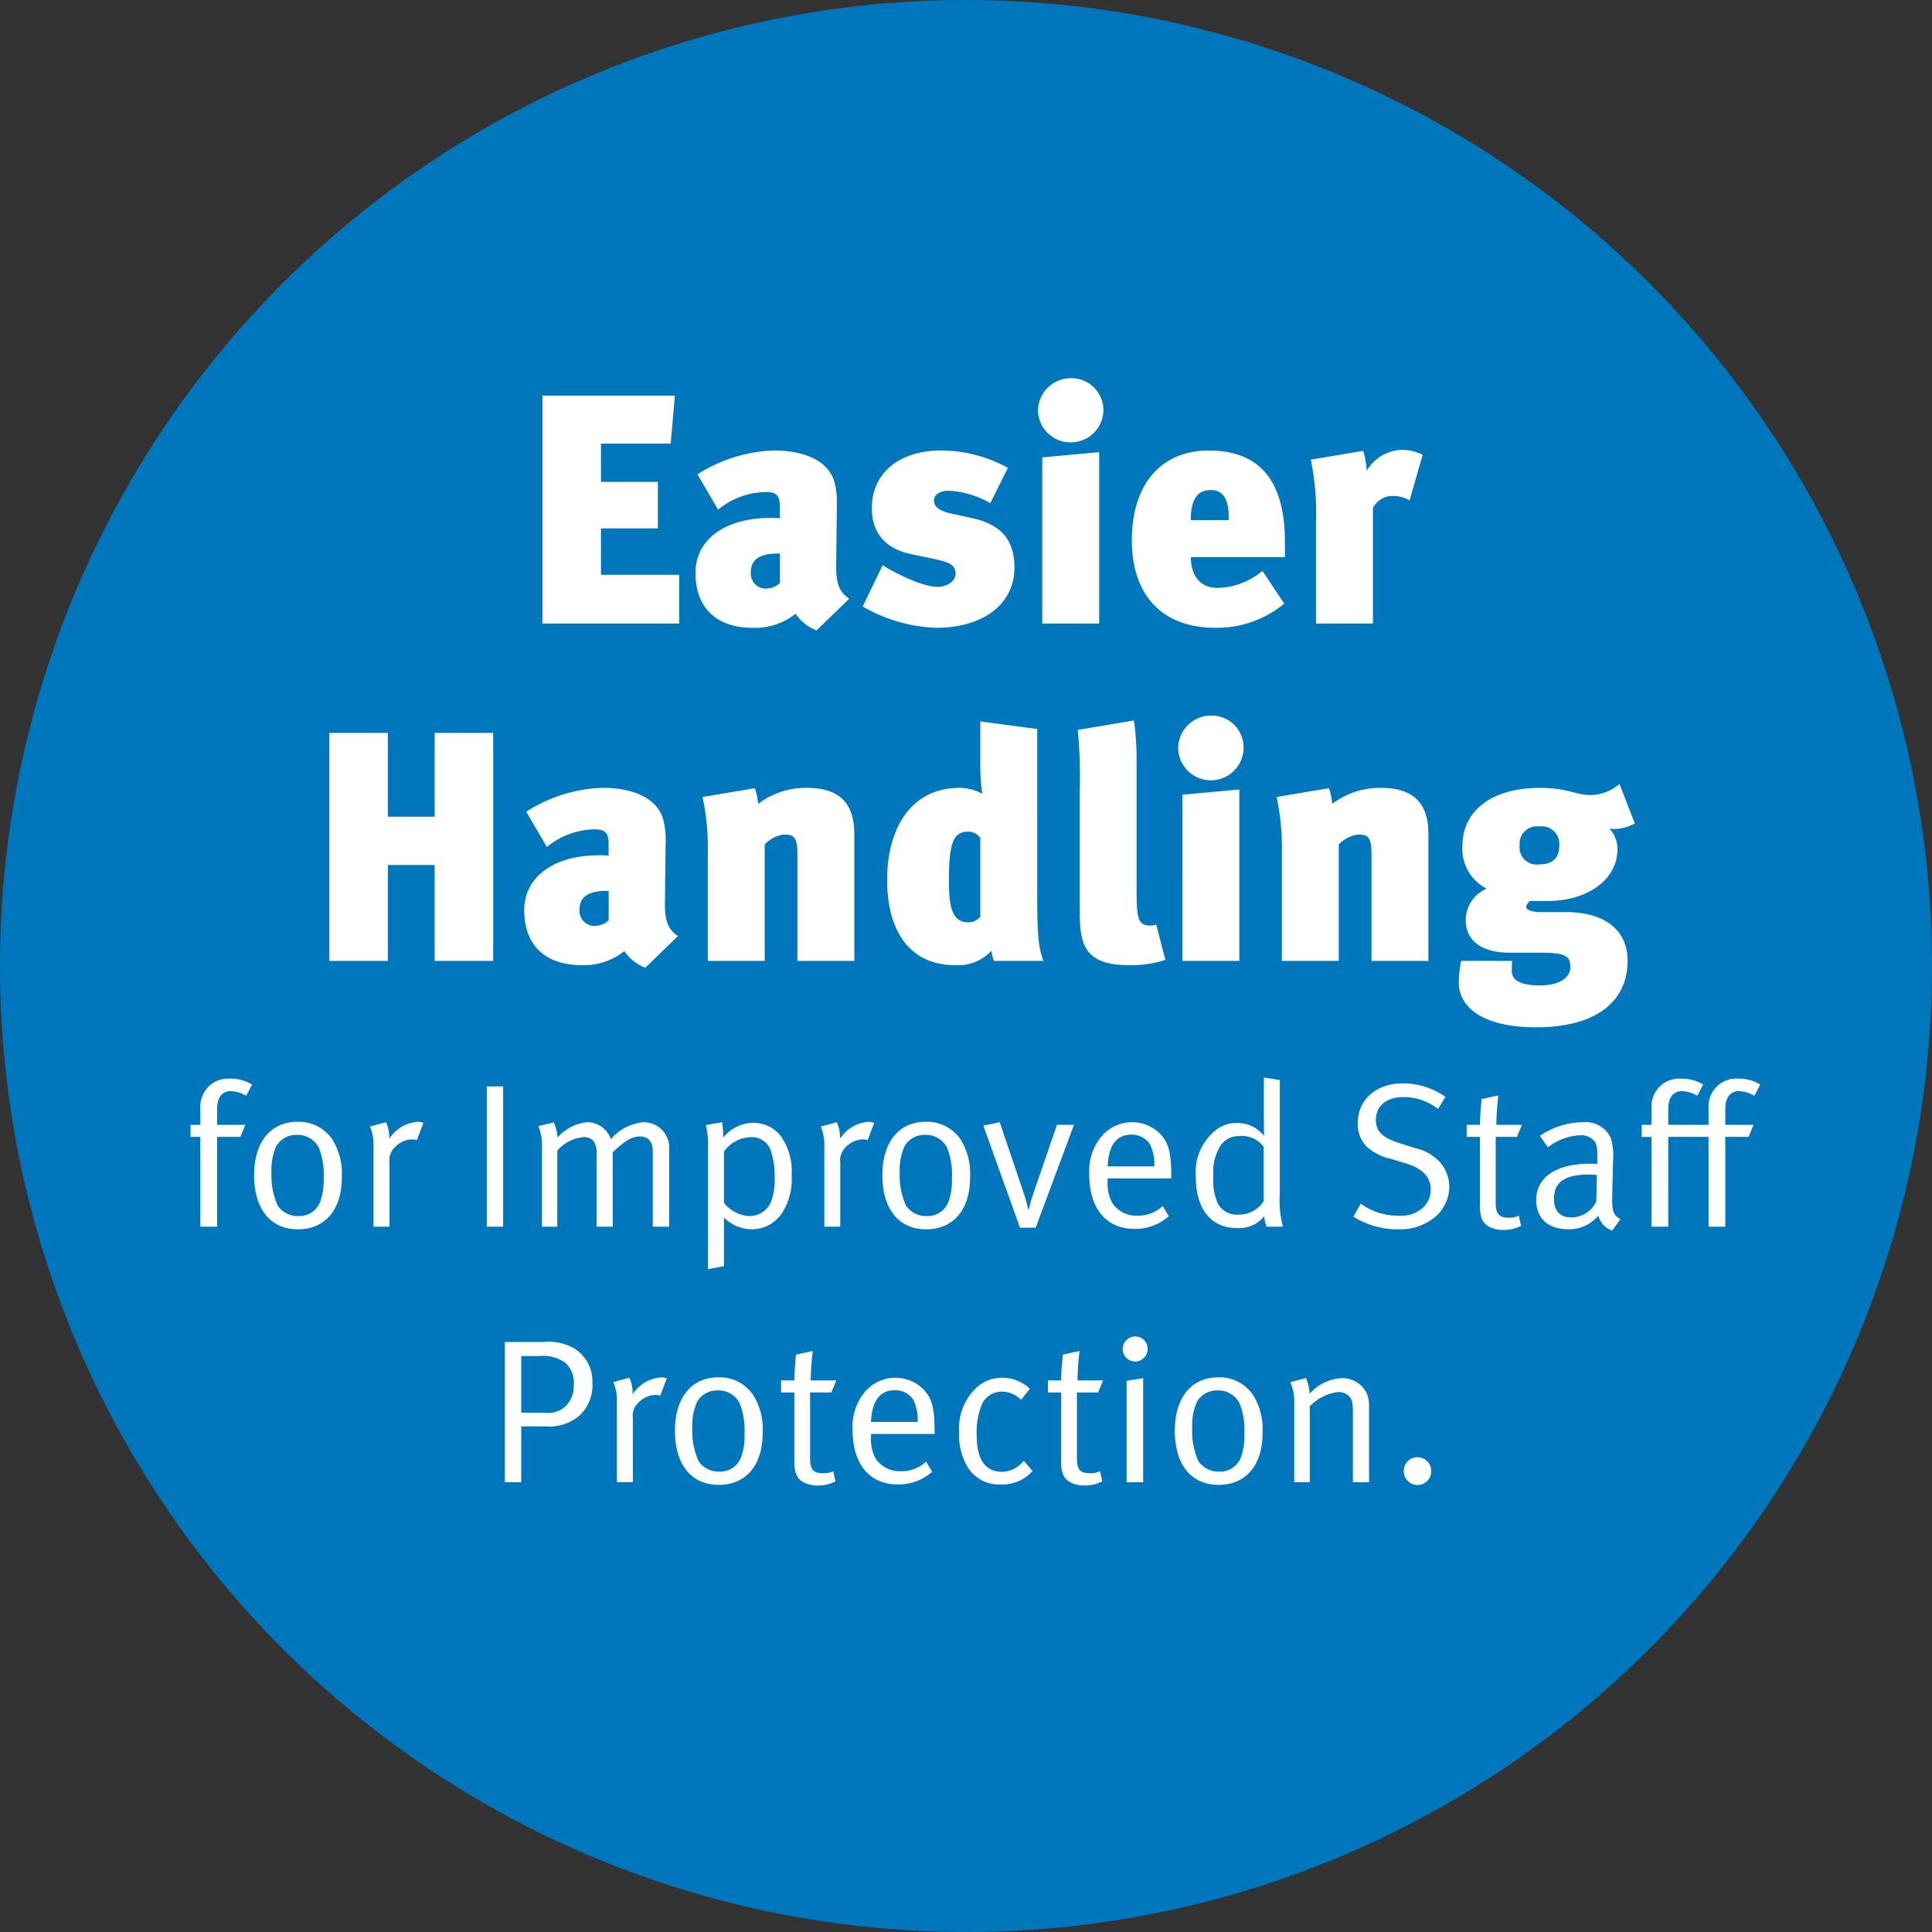
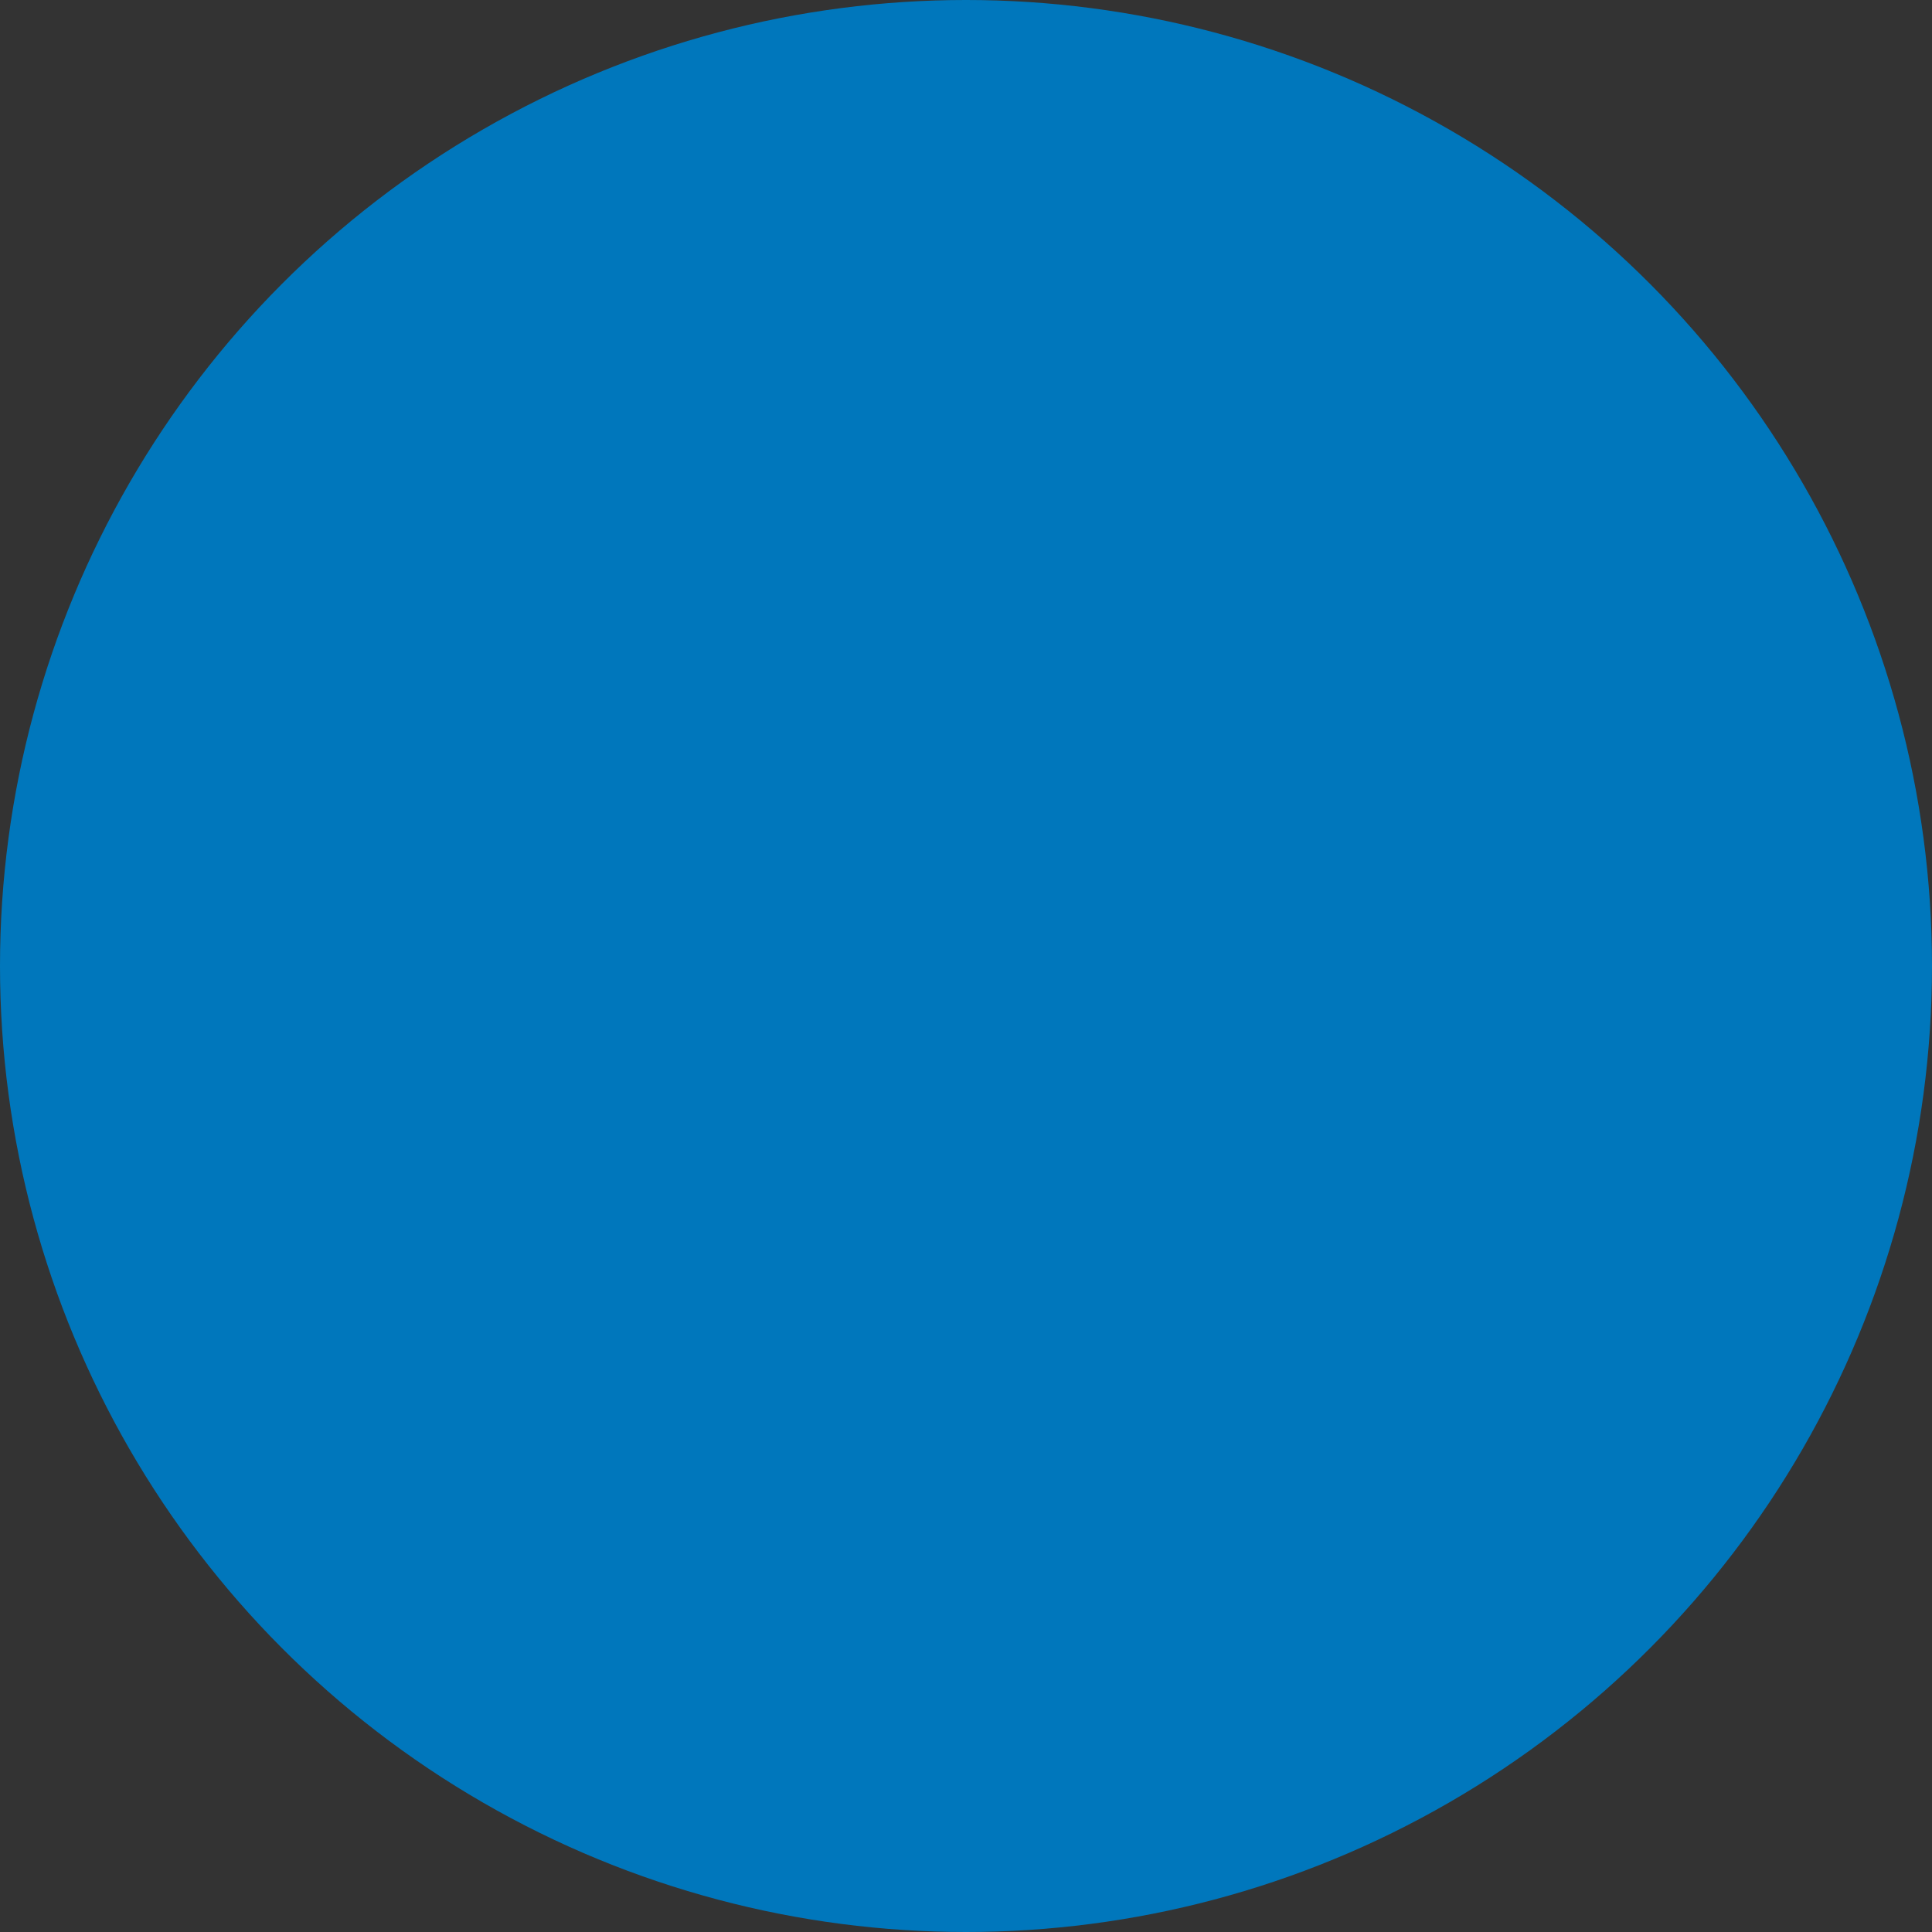
<svg xmlns="http://www.w3.org/2000/svg" width="189" height="189" viewBox="0 0 189 189">
  <rect x="0" y="0" width="189" height="189" fill="#333333" stroke="none" />
  <g id="Gruppe_133" data-name="Gruppe 133" transform="translate(-1606 -2648)">
    <circle id="Ellipse_1" data-name="Ellipse 1" cx="94.5" cy="94.5" r="94.5" transform="translate(1606 2648)" fill="#0077bc" />
-     <path id="Pfad_60" data-name="Pfad 60" d="M-28.56,0V-4.768h-7.648V-9.312h5.568v-4.544h-5.568V-17.6h6.816l.416-4.7h-12.96V0Zm16.64-2.432c-1.152-.736-1.28-1.856-1.28-3.232l.064-5.7a8.061,8.061,0,0,0-.256-2.56c-.608-1.952-2.816-3.008-5.952-3.008a14.755,14.755,0,0,0-7.424,2.336l2.016,3.456a7.521,7.521,0,0,1,4.7-1.728c1.216,0,1.344.576,1.344,1.536V-10.3a8.392,8.392,0,0,0-.928-.032c-4.608,0-7.328,2.24-7.328,5.376,0,2.944,1.568,5.376,5.664,5.376A6.351,6.351,0,0,0-17.168-.96,4.317,4.317,0,0,0-15.12.672ZM-18.7-3.968a1.99,1.99,0,0,1-1.312.544,1.462,1.462,0,0,1-1.536-1.6c0-.928.48-1.824,2.624-1.824h.224ZM4.24-5.472c0-2.592-1.184-4.192-4.1-4.832L-1.9-10.752c-1.344-.288-1.728-.736-1.728-1.312,0-.544.576-.928,1.44-.928a8.894,8.894,0,0,1,4.064,1.216L3.6-15.232a13.654,13.654,0,0,0-6.528-1.7c-4.128,0-6.784,2.24-6.784,5.632,0,2.336,1.216,3.968,3.872,4.512l2.144.448c1.632.352,2.176.608,2.176,1.5,0,.608-.736,1.248-1.728,1.248-1.632,0-4.32-1.44-5.408-2.112l-1.952,4.032A15.36,15.36,0,0,0-3.44.416C1.168.416,4.24-1.888,4.24-5.472ZM12.528,0V-16.768l-5.568.512V0Zm.416-20.864A3.121,3.121,0,0,0,9.808-24a3.211,3.211,0,0,0-3.264,3.136,3.169,3.169,0,0,0,3.168,3.136A3.183,3.183,0,0,0,12.944-20.864ZM30.7-6.5V-8c0-5.6-2.176-8.928-7.456-8.928-4.672,0-7.52,3.328-7.52,8.768,0,5.344,2.912,8.576,8.192,8.576a10.35,10.35,0,0,0,6.72-2.368L28.5-5.152a7.086,7.086,0,0,1-4.352,1.664c-2.3,0-2.656-1.984-2.656-3.008Zm-5.5-3.616H21.488c0-2.208.768-2.944,1.952-2.944,1.28,0,1.76.992,1.76,2.624Zm18.976-6.4a4.82,4.82,0,0,0-2.08-.48A4.159,4.159,0,0,0,38.7-14.944a7.543,7.543,0,0,0-.352-1.952l-5.12.864a25.443,25.443,0,0,1,.512,5.984V0h5.568V-11.3a2.149,2.149,0,0,1,1.952-1.184,2.994,2.994,0,0,1,1.632.448ZM-46.752,33V10.7H-52.48v8.192h-4.576V10.7h-5.728V33h5.728V23.624h4.576V33Zm18.08-2.432c-1.152-.736-1.28-1.856-1.28-3.232l.064-5.7a8.061,8.061,0,0,0-.256-2.56c-.608-1.952-2.816-3.008-5.952-3.008a14.755,14.755,0,0,0-7.424,2.336l2.016,3.456a7.521,7.521,0,0,1,4.7-1.728c1.216,0,1.344.576,1.344,1.536V22.7a8.392,8.392,0,0,0-.928-.032c-4.608,0-7.328,2.24-7.328,5.376,0,2.944,1.568,5.376,5.664,5.376A6.351,6.351,0,0,0-33.92,32.04a4.317,4.317,0,0,0,2.048,1.632Zm-6.784-1.536a1.99,1.99,0,0,1-1.312.544,1.462,1.462,0,0,1-1.536-1.6c0-.928.48-1.824,2.624-1.824h.224ZM-11.424,33V20.616c0-2.272-.768-4.544-4.64-4.544a7.742,7.742,0,0,0-4.768,1.568,6.838,6.838,0,0,0-.32-1.536l-5.12.864A23.76,23.76,0,0,1-25.76,22.5V33h5.568V21.608a3.208,3.208,0,0,1,1.824-.96c.8,0,1.376,0,1.376,1.792V33Zm18.5,0c-.48-1.28-.608-2.368-.608-6.56V10.312L.9,9.576v4.448a18.842,18.842,0,0,0,.192,2.624,4.756,4.756,0,0,0-2.208-.576c-4.9,0-7.1,4.16-7.1,8.992,0,5.248,2.4,8.352,6.624,8.352a4.435,4.435,0,0,0,3.584-1.408A3.49,3.49,0,0,0,2.24,33ZM.9,28.68a1.466,1.466,0,0,1-1.216.544c-1.6,0-1.856-1.7-1.856-4.064,0-3.744.448-4.8,1.888-4.8A1.348,1.348,0,0,1,.9,21ZM19.008,32.9l-.9-3.456a1.812,1.812,0,0,1-.576.1c-1.248,0-1.344-.768-1.344-3.68V13.608a27.648,27.648,0,0,0-.256-4.128l-5.5.928a47.3,47.3,0,0,1,.192,6.016V27.688c0,3.3.1,5.728,4.8,5.728A10.783,10.783,0,0,0,19.008,32.9Zm7.232.1V16.232l-5.568.512V33Zm.416-20.864A3.121,3.121,0,0,0,23.52,9a3.211,3.211,0,0,0-3.264,3.136,3.2,3.2,0,0,0,6.4,0ZM44.736,33V20.616c0-2.272-.768-4.544-4.64-4.544a7.742,7.742,0,0,0-4.768,1.568,6.838,6.838,0,0,0-.32-1.536l-5.12.864A23.76,23.76,0,0,1,30.4,22.5V33h5.568V21.608a3.208,3.208,0,0,1,1.824-.96c.8,0,1.376,0,1.376,1.792V33ZM64.928,19.56l-1.5-3.872a4.383,4.383,0,0,1-2.848,1.088c-1.472,0-2.176-.7-4.96-.7-4.608,0-7.552,2.176-7.552,5.664a4.336,4.336,0,0,0,2.368,4.192A3.369,3.369,0,0,0,48.384,29c0,2.08,1.632,3.2,4.32,3.2h2.912c2.368,0,3.008.224,3.008,1.408,0,.96-.992,1.792-2.944,1.792-1.856,0-2.784-.448-2.784-1.408,0-.288,0-.672.032-.992H47.936a11.025,11.025,0,0,0-.224,2.144c0,2.24,2.112,4.352,7.552,4.352,6.176,0,8.96-2.752,8.96-6.5,0-2.944-2.144-4.768-6.048-4.768h-2.4c-.864,0-1.472-.192-1.472-.512,0-.224.16-.352.352-.576h1.792c3.616,0,6.784-1.92,6.784-5.088a2.977,2.977,0,0,0-.8-2.016,1.5,1.5,0,0,0,.544.064A4.507,4.507,0,0,0,64.928,19.56Zm-7.392,2.176c0,1.28-.736,1.824-1.984,1.824a1.658,1.658,0,0,1-1.888-1.824,1.7,1.7,0,0,1,1.92-1.888A1.723,1.723,0,0,1,57.536,21.736Z" transform="translate(1701 2709)" fill="#fff" />
-     <path id="Pfad_61" data-name="Pfad 61" d="M7.66,6.1a4,4,0,0,0-2.2-.58,2.749,2.749,0,0,0-1.76.52A2.788,2.788,0,0,0,2.6,8.48v1.56H1.64v1.18H2.6V20H4.24V11.22H6.52L7,10.04H4.24V8.5c0-1.14.48-1.76,1.36-1.76a3.151,3.151,0,0,1,1.48.46Zm8.78,9.08a6.325,6.325,0,0,0-.92-3.7A3.948,3.948,0,0,0,12.1,9.74c-2.62,0-4.24,1.98-4.24,5.22,0,3.28,1.56,5.3,4.3,5.3C14.66,20.26,16.44,18.5,16.44,15.18Zm-1.78.12a5.9,5.9,0,0,1-.3,2.16,2.163,2.163,0,0,1-2.16,1.5,2.365,2.365,0,0,1-2.02-1,7,7,0,0,1-.62-3.26,5.568,5.568,0,0,1,.48-2.6,2.276,2.276,0,0,1,2.04-1.08A2.307,2.307,0,0,1,14.2,12.3,7.047,7.047,0,0,1,14.66,15.3Zm9.76-5.46a1.876,1.876,0,0,0-.54-.1,3.61,3.61,0,0,0-2.8,1.66,3.6,3.6,0,0,0-.32-1.62l-1.56.42a5.034,5.034,0,0,1,.34,2.12V20H21.1V13.76a1.793,1.793,0,0,1,.58-1.58,2.373,2.373,0,0,1,1.66-.72,1.33,1.33,0,0,1,.44.08ZM32.22,20V6.28h-1.6V20Zm16.24,0V12.48a2.494,2.494,0,0,0-2.5-2.7,4.785,4.785,0,0,0-3.2,1.66,2.446,2.446,0,0,0-2.32-1.66,4.473,4.473,0,0,0-2.9,1.5,4.189,4.189,0,0,0-.36-1.48l-1.52.36a4.9,4.9,0,0,1,.36,2.12V20h1.5V12.56a3.891,3.891,0,0,1,2.54-1.32,1.232,1.232,0,0,1,1.02.4,2.029,2.029,0,0,1,.28,1.28V20h1.58V12.72c1.04-.96,1.74-1.54,2.64-1.54.84,0,1.28.5,1.28,1.46V20Zm11.98-5a5.952,5.952,0,0,0-1.1-3.92,3.408,3.408,0,0,0-2.66-1.24,3.828,3.828,0,0,0-2.94,1.46,7.607,7.607,0,0,0-.1-1.52l-1.6.28a7.218,7.218,0,0,1,.22,2.14V24.16l1.56-.3V19.1a3.894,3.894,0,0,0,2.74,1.16,3.539,3.539,0,0,0,3.08-1.82A6,6,0,0,0,60.44,15Zm-1.66.2a5.787,5.787,0,0,1-.42,2.52,2.3,2.3,0,0,1-2.1,1.24,3.359,3.359,0,0,1-2.44-1.3V12.64a3.418,3.418,0,0,1,2.66-1.4,2,2,0,0,1,1.84,1.1A7.446,7.446,0,0,1,58.78,15.2Zm9.74-5.36a1.876,1.876,0,0,0-.54-.1,3.61,3.61,0,0,0-2.8,1.66,3.6,3.6,0,0,0-.32-1.62l-1.56.42a5.034,5.034,0,0,1,.34,2.12V20H65.2V13.76a1.793,1.793,0,0,1,.58-1.58,2.373,2.373,0,0,1,1.66-.72,1.331,1.331,0,0,1,.44.08Zm9.38,5.34a6.325,6.325,0,0,0-.92-3.7,3.948,3.948,0,0,0-3.42-1.74c-2.62,0-4.24,1.98-4.24,5.22,0,3.28,1.56,5.3,4.3,5.3C76.12,20.26,77.9,18.5,77.9,15.18Zm-1.78.12a5.9,5.9,0,0,1-.3,2.16,2.163,2.163,0,0,1-2.16,1.5,2.365,2.365,0,0,1-2.02-1,7,7,0,0,1-.62-3.26,5.568,5.568,0,0,1,.48-2.6,2.276,2.276,0,0,1,2.04-1.08,2.307,2.307,0,0,1,2.12,1.28A7.047,7.047,0,0,1,76.12,15.3Zm11.94-5.26H86.4l-2.28,6.62a14.034,14.034,0,0,0-.48,1.68H83.6s-.2-.88-.48-1.7L80.8,9.78l-1.6.34,3.58,9.98h1.54Zm9.52,5.24v-.22c0-2.38-.28-3.32-1.14-4.2a3.911,3.911,0,0,0-5.68.3,5.319,5.319,0,0,0-1.2,3.76c0,3.3,1.66,5.3,4.42,5.3a4.974,4.974,0,0,0,3.36-1.24l-.6-1a3.429,3.429,0,0,1-2.44.94,2.817,2.817,0,0,1-2.48-1.22,3.974,3.974,0,0,1-.46-2.18v-.24ZM95.92,14.1H91.36c.08-2.06.88-3.1,2.3-3.1a2.119,2.119,0,0,1,1.8.88A4.273,4.273,0,0,1,95.92,14.1ZM108.5,20a10.085,10.085,0,0,1-.3-3.22V5.66l-1.56-.26V9.58c0,.72.02,1.54.02,1.54a3.306,3.306,0,0,0-2.7-1.26,3.143,3.143,0,0,0-1.92.62,5.248,5.248,0,0,0-2.06,4.62c0,3.18,1.48,5.04,4.06,5.04a3.161,3.161,0,0,0,2.64-1.16A3.5,3.5,0,0,0,106.9,20Zm-1.88-2.54a1.918,1.918,0,0,1-.6.72,2.86,2.86,0,0,1-1.92.64,2.072,2.072,0,0,1-2-1.16,5.655,5.655,0,0,1-.4-2.6,4.811,4.811,0,0,1,.64-2.88,2.112,2.112,0,0,1,1.86-1.04,2.686,2.686,0,0,1,2.42,1.04Zm18.16-1.34a3.807,3.807,0,0,0-.9-2.42,4.719,4.719,0,0,0-2.42-1.38l-1.58-.5c-1.62-.52-2.28-1.14-2.28-2.24,0-1.4,1.02-2.26,2.74-2.26a5.541,5.541,0,0,1,3.34,1.16l.72-1.18a7.213,7.213,0,0,0-4.14-1.32c-2.66,0-4.44,1.6-4.44,3.94a3.2,3.2,0,0,0,.86,2.24,5.208,5.208,0,0,0,2.44,1.22l1.38.42c1.66.5,2.46,1.34,2.46,2.56a2.345,2.345,0,0,1-.98,1.96,3.188,3.188,0,0,1-2.18.6,5.989,5.989,0,0,1-3.68-1.18l-.72,1.28a8.041,8.041,0,0,0,4.4,1.24,5.3,5.3,0,0,0,3.08-.84A3.94,3.94,0,0,0,124.78,16.12Zm7.1-6.08h-2.5a26.847,26.847,0,0,1,.2-2.88l-1.64.36s-.16,1.56-.16,2.52h-1.3v1.18h1.3v6.84c0,1,.26,1.64.96,1.98a2.9,2.9,0,0,0,1.3.28,3.69,3.69,0,0,0,1.76-.4l-.22-1a1.985,1.985,0,0,1-.98.2c-.98,0-1.28-.38-1.28-1.48V11.22h2.08Zm9.64,9.22c-.74-.4-.84-.82-.8-2.44l.08-3.28a5.91,5.91,0,0,0-.22-2.2,2.705,2.705,0,0,0-2.76-1.56,7.5,7.5,0,0,0-4.18,1.34l.78,1.12a5.513,5.513,0,0,1,3.18-1.18,1.636,1.636,0,0,1,1.34.54c.28.32.32.68.32,1.56v.7s-.28-.02-.7-.02c-3.34,0-5.28,1.32-5.28,3.58,0,1.34.74,2.84,3.2,2.84a3.721,3.721,0,0,0,2.88-1.34,2.045,2.045,0,0,0,1.36,1.46Zm-2.3-4.32-.06,2.6a2.732,2.732,0,0,1-2.42,1.56c-1.14,0-1.72-.64-1.72-1.82,0-1.52.9-2.38,3.42-2.38C138.72,14.9,138.96,14.92,139.22,14.94ZM155.2,6.1a4,4,0,0,0-2.2-.58,2.749,2.749,0,0,0-1.76.52,2.788,2.788,0,0,0-1.1,2.44v1.56H146.2V8.5c0-1.14.48-1.76,1.36-1.76a3.151,3.151,0,0,1,1.48.46l.58-1.1a4,4,0,0,0-2.2-.58,2.749,2.749,0,0,0-1.76.52,2.788,2.788,0,0,0-1.1,2.44v1.56h-.96v1.18h.96V20h1.64V11.22h3.94V20h1.64V11.22h2.28l.48-1.18h-2.76V8.5c0-1.14.48-1.76,1.36-1.76a3.151,3.151,0,0,1,1.48.46ZM40.95,35.2a3.758,3.758,0,0,0-1.76-3.28,5.033,5.033,0,0,0-3-.64h-3.8V45h1.6V39.54h2.4a4.543,4.543,0,0,0,3.32-1.08A4.06,4.06,0,0,0,40.95,35.2Zm-1.82.32a2.759,2.759,0,0,1-.7,1.94,2.452,2.452,0,0,1-2.14.74h-2.3V32.66h1.74a3.722,3.722,0,0,1,2.6.68A2.636,2.636,0,0,1,39.13,35.52Zm9.1-.68a1.876,1.876,0,0,0-.54-.1,3.61,3.61,0,0,0-2.8,1.66,3.6,3.6,0,0,0-.32-1.62l-1.56.42a5.034,5.034,0,0,1,.34,2.12V45h1.56V38.76a1.793,1.793,0,0,1,.58-1.58,2.373,2.373,0,0,1,1.66-.72,1.33,1.33,0,0,1,.44.08Zm9.38,5.34a6.325,6.325,0,0,0-.92-3.7,3.948,3.948,0,0,0-3.42-1.74c-2.62,0-4.24,1.98-4.24,5.22,0,3.28,1.56,5.3,4.3,5.3C55.83,45.26,57.61,43.5,57.61,40.18Zm-1.78.12a5.9,5.9,0,0,1-.3,2.16,2.163,2.163,0,0,1-2.16,1.5,2.365,2.365,0,0,1-2.02-1,7,7,0,0,1-.62-3.26,5.568,5.568,0,0,1,.48-2.6,2.276,2.276,0,0,1,2.04-1.08,2.307,2.307,0,0,1,2.12,1.28A7.047,7.047,0,0,1,55.83,40.3Zm8.98-5.26h-2.5a26.846,26.846,0,0,1,.2-2.88l-1.64.36s-.16,1.56-.16,2.52h-1.3v1.18h1.3v6.84c0,1,.26,1.64.96,1.98a2.9,2.9,0,0,0,1.3.28,3.69,3.69,0,0,0,1.76-.4l-.22-1a1.985,1.985,0,0,1-.98.2c-.98,0-1.28-.38-1.28-1.48V36.22h2.08Zm9.62,5.24v-.22c0-2.38-.28-3.32-1.14-4.2a3.911,3.911,0,0,0-5.68.3,5.319,5.319,0,0,0-1.2,3.76c0,3.3,1.66,5.3,4.42,5.3a4.974,4.974,0,0,0,3.36-1.24l-.6-1a3.429,3.429,0,0,1-2.44.94,2.817,2.817,0,0,1-2.48-1.22,3.974,3.974,0,0,1-.46-2.18v-.24ZM72.77,39.1H68.21c.08-2.06.88-3.1,2.3-3.1a2.119,2.119,0,0,1,1.8.88A4.273,4.273,0,0,1,72.77,39.1Zm11.24,4.8-.86-1a2.778,2.778,0,0,1-2.14,1.08c-1.6,0-2.46-1.22-2.46-3.46a7.172,7.172,0,0,1,.56-3.26,2.147,2.147,0,0,1,1.88-1.12,2.635,2.635,0,0,1,1.9.8l.86-1.08a3.9,3.9,0,0,0-2.72-1.08,3.634,3.634,0,0,0-2.7,1.16,5.5,5.5,0,0,0-1.5,4.24,5.921,5.921,0,0,0,.96,3.54,3.621,3.621,0,0,0,3.18,1.5A3.884,3.884,0,0,0,84.01,43.9Zm6.9-8.86h-2.5a26.847,26.847,0,0,1,.2-2.88l-1.64.36s-.16,1.56-.16,2.52h-1.3v1.18h1.3v6.84c0,1,.26,1.64.96,1.98a2.9,2.9,0,0,0,1.3.28,3.69,3.69,0,0,0,1.76-.4l-.22-1a1.985,1.985,0,0,1-.98.2c-.98,0-1.28-.38-1.28-1.48V36.22h2.08ZM94.83,45V34.82l-1.62.26V45Zm.44-13.04a1.212,1.212,0,0,0-1.22-1.22,1.229,1.229,0,0,0-1.22,1.24,1.22,1.22,0,0,0,2.44-.02Zm11.24,8.22a6.325,6.325,0,0,0-.92-3.7,3.948,3.948,0,0,0-3.42-1.74c-2.62,0-4.24,1.98-4.24,5.22,0,3.28,1.56,5.3,4.3,5.3C104.73,45.26,106.51,43.5,106.51,40.18Zm-1.78.12a5.9,5.9,0,0,1-.3,2.16,2.163,2.163,0,0,1-2.16,1.5,2.365,2.365,0,0,1-2.02-1,7,7,0,0,1-.62-3.26,5.568,5.568,0,0,1,.48-2.6,2.276,2.276,0,0,1,2.04-1.08,2.307,2.307,0,0,1,2.12,1.28A7.047,7.047,0,0,1,104.73,40.3Zm12.2,4.7V37.44a2.869,2.869,0,0,0-.24-1.16,2.645,2.645,0,0,0-2.44-1.46,4.467,4.467,0,0,0-3.14,1.54,4.03,4.03,0,0,0-.36-1.56l-1.52.42a4.633,4.633,0,0,1,.38,2.1V45h1.52V37.58a4.587,4.587,0,0,1,2.76-1.4,1.459,1.459,0,0,1,1.1.42c.28.34.36.6.36,1.66V45Zm6.08-1.12a1.328,1.328,0,0,0-1.36-1.32,1.306,1.306,0,0,0-1.32,1.32,1.341,1.341,0,1,0,2.68,0Z" transform="translate(1623 2748)" fill="#fff" />
  </g>
</svg>